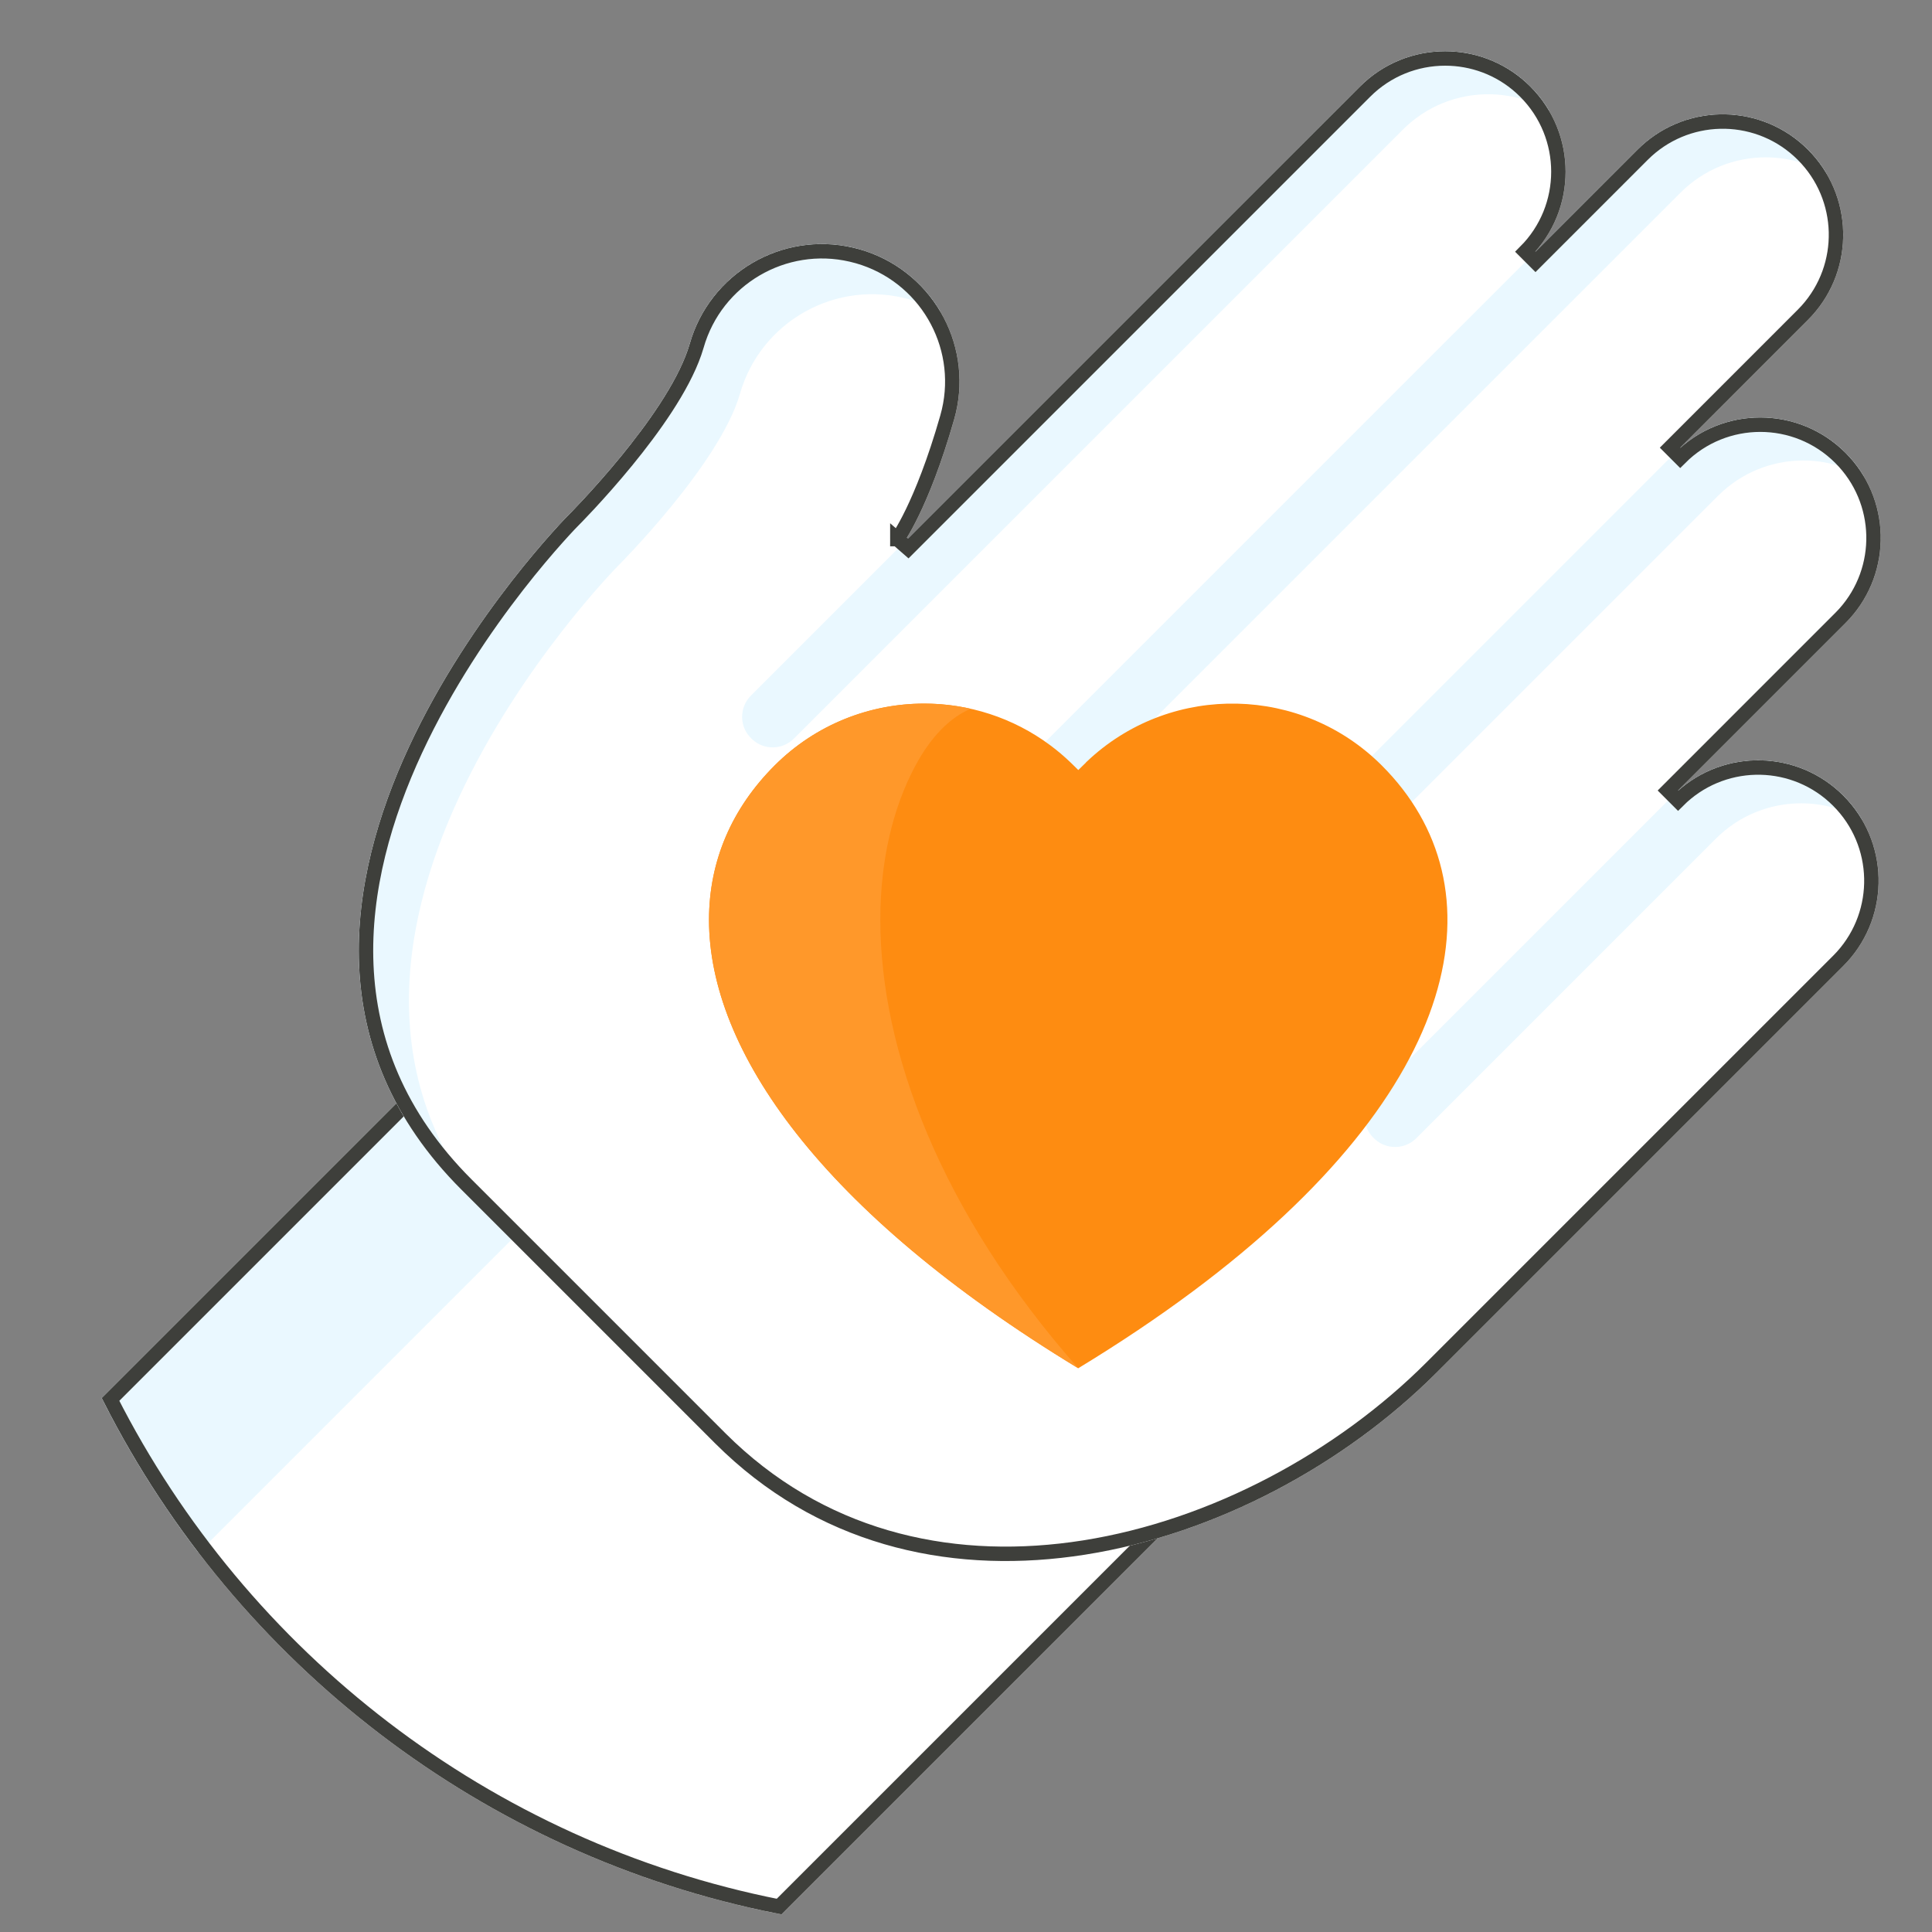
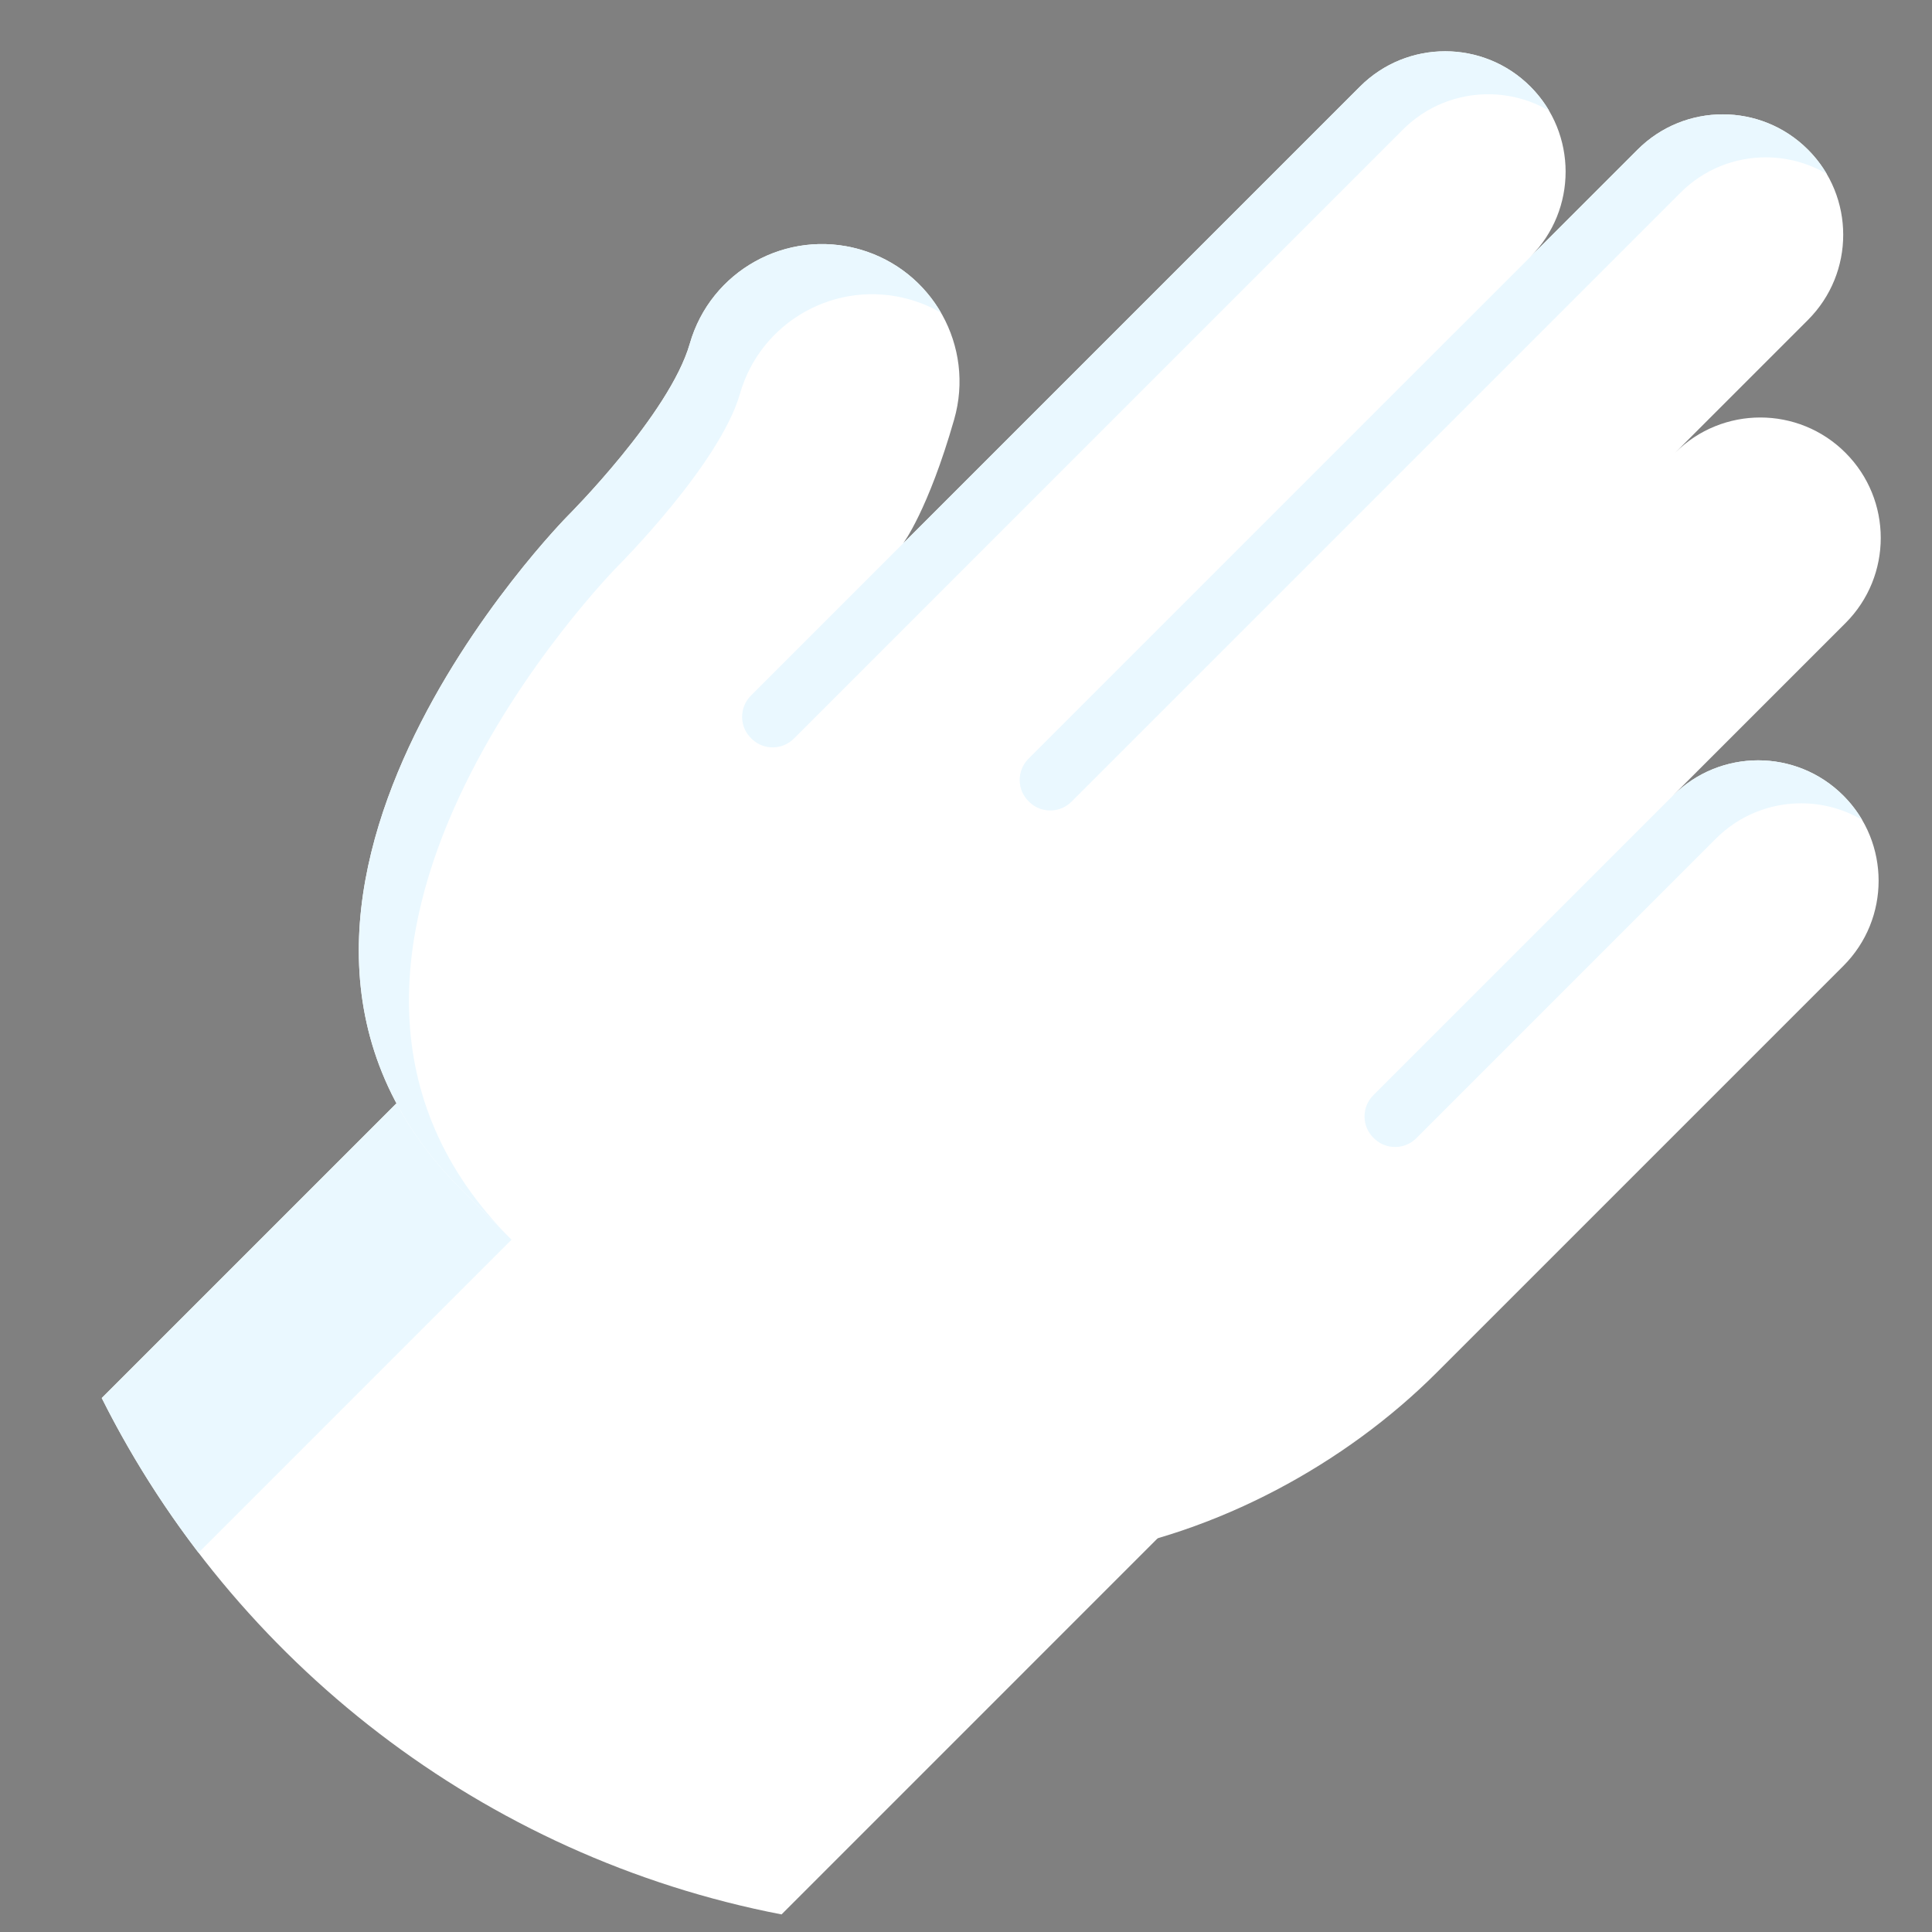
<svg xmlns="http://www.w3.org/2000/svg" width="134" height="134" viewBox="0 0 134 134" fill="none">
  <rect x="0" y="0" width="134" height="134" fill="#808080" stroke="none" />
  <path d="M82.621 104.364L54.205 132.781C33.517 128.78 16.222 115.262 7.056 96.964L41.138 62.882L82.621 104.364Z" fill="white" />
  <path d="M49.859 71.603L13.769 107.693C11.21 104.351 8.956 100.76 7.056 96.964L41.138 62.882L49.859 71.603Z" fill="#EAF8FF" />
-   <path d="M81.912 104.363L54.038 132.237C33.742 128.228 16.766 114.983 7.665 97.061L41.138 63.589L81.912 104.363Z" stroke="#3E3F3B" />
  <path d="M59.636 17.298C64.702 18.748 67.632 24.029 66.179 29.093C64.372 35.404 62.638 37.692 62.638 37.692L94.328 6.002C95.958 4.372 98.095 3.556 100.235 3.556C102.375 3.556 104.512 4.372 106.142 6.002C109.402 9.262 109.404 14.549 106.146 17.811L113.58 10.377C116.843 7.115 122.132 7.115 125.395 10.377C128.658 13.64 128.658 18.929 125.395 22.192L116.184 31.403C119.446 28.141 124.736 28.141 127.998 31.403C131.261 34.666 131.261 39.956 127.998 43.218L116.035 55.181C119.298 51.919 124.587 51.919 127.85 55.181C131.113 58.444 131.113 63.733 127.85 66.996L99.637 95.208C86.933 107.912 64.02 114.528 49.594 100.102C49.594 100.102 39.306 89.814 31.999 82.507C12.453 62.961 39.387 35.767 39.387 35.767C39.387 35.767 46.442 28.72 47.841 23.84C49.29 18.777 54.571 15.848 59.636 17.298Z" fill="white" />
  <path d="M107.445 7.681C106.143 6.919 104.681 6.537 103.217 6.537C101.077 6.537 98.939 7.353 97.309 8.983L55.065 51.227C54.275 52.017 53.001 52.045 52.181 51.287C52.166 51.273 52.151 51.259 52.136 51.245C51.271 50.443 51.248 49.082 52.082 48.248L94.328 6.002C95.958 4.372 98.096 3.556 100.236 3.556C102.375 3.556 104.514 4.372 106.143 6.002C106.658 6.517 107.09 7.082 107.445 7.681Z" fill="#EAF8FF" />
  <path d="M126.697 12.057C125.395 11.295 123.933 10.913 122.469 10.913C120.329 10.913 118.191 11.729 116.561 13.359L74.317 55.603C73.527 56.393 72.253 56.421 71.433 55.663C71.418 55.649 71.403 55.635 71.388 55.621C70.523 54.819 70.5 53.458 71.334 52.623L113.58 10.378C115.209 8.748 117.347 7.932 119.487 7.932C121.627 7.932 123.765 8.748 125.395 10.378C125.91 10.893 126.342 11.458 126.697 12.057Z" fill="#EAF8FF" />
-   <path d="M129.299 33.083C127.997 32.321 126.535 31.939 125.071 31.939C122.931 31.939 120.793 32.755 119.163 34.385L76.919 76.63C76.129 77.419 74.856 77.447 74.035 76.689C74.02 76.675 74.005 76.661 73.99 76.647C73.126 75.845 73.103 74.484 73.937 73.65L116.182 31.404C117.812 29.775 119.95 28.958 122.09 28.958C124.23 28.958 126.368 29.775 127.997 31.404C128.513 31.919 128.945 32.484 129.299 33.083Z" fill="#EAF8FF" />
  <path d="M129.151 56.861C127.849 56.099 126.387 55.716 124.923 55.716C122.783 55.716 120.645 56.533 119.015 58.162L98.235 78.943C97.445 79.733 96.171 79.761 95.351 79.002C95.336 78.989 95.321 78.975 95.306 78.961C94.441 78.158 94.418 76.797 95.252 75.963L116.034 55.182C117.664 53.552 119.802 52.735 121.941 52.735C124.081 52.735 126.219 53.552 127.849 55.182C128.364 55.696 128.797 56.261 129.151 56.861Z" fill="#EAF8FF" />
  <path d="M35.477 85.985L32 82.507C12.454 62.962 39.389 35.768 39.389 35.768C39.442 35.715 46.448 28.703 47.842 23.84C49.291 18.777 54.571 15.849 59.637 17.298C62.11 18.006 64.074 19.629 65.268 21.691C64.605 21.306 63.885 20.997 63.115 20.776C58.049 19.327 52.769 22.255 51.32 27.318C49.925 32.18 42.92 39.193 42.867 39.246C42.867 39.246 15.932 66.439 35.477 85.985Z" fill="#EAF8FF" />
-   <path d="M100.234 4.056C102.121 4.056 104.005 4.73 105.495 6.077L105.787 6.355C108.852 9.421 108.854 14.391 105.791 17.458L106.499 18.165L113.933 10.73C116.904 7.759 121.664 7.667 124.747 10.452L125.04 10.73C128.011 13.702 128.105 18.462 125.319 21.545L125.04 21.838L115.829 31.05L116.536 31.757C119.603 28.69 124.576 28.69 127.644 31.757C130.615 34.728 130.708 39.488 127.923 42.571L127.644 42.864L115.681 54.828L116.388 55.535C119.359 52.564 124.119 52.47 127.202 55.256L127.495 55.535C130.467 58.507 130.56 63.266 127.774 66.35L127.495 66.643L99.282 94.855C92.999 101.137 84.189 105.914 75.183 107.335C66.468 108.71 57.596 106.943 50.616 100.396L49.946 99.748L49.945 99.746C49.944 99.745 49.942 99.744 49.94 99.741L48.225 98.026C47.146 96.948 45.632 95.433 43.89 93.69L32.352 82.153C27.556 77.358 25.625 72.112 25.406 66.936C25.187 61.746 26.691 56.596 28.816 52.018C30.941 47.442 33.673 43.464 35.878 40.628C36.98 39.211 37.949 38.081 38.641 37.307C38.986 36.919 39.263 36.621 39.452 36.42C39.547 36.32 39.62 36.244 39.669 36.193C39.693 36.168 39.712 36.149 39.725 36.137C39.73 36.131 39.734 36.126 39.737 36.123L39.762 36.099C39.776 36.085 39.796 36.064 39.822 36.037C39.875 35.983 39.953 35.905 40.052 35.803C40.249 35.598 40.533 35.301 40.877 34.93C41.565 34.187 42.498 33.146 43.476 31.95C45.292 29.728 47.319 26.907 48.167 24.462L48.321 23.979V23.977C49.652 19.331 54.388 16.58 59.047 17.662L59.498 17.778C64.148 19.11 66.898 23.847 65.814 28.504L65.697 28.955C64.801 32.085 63.925 34.208 63.279 35.541C62.956 36.207 62.691 36.677 62.509 36.976C62.418 37.125 62.348 37.232 62.302 37.3C62.279 37.334 62.262 37.358 62.251 37.373C62.246 37.38 62.241 37.385 62.239 37.388C62.238 37.389 62.237 37.39 62.237 37.391H62.238V37.39L62.99 38.045L94.681 6.355C96.213 4.823 98.221 4.056 100.234 4.056Z" stroke="#3E3F3B" />
-   <path d="M74.784 94.9C56.867 84.017 49.175 72.809 49.175 63.8C49.175 59.696 50.771 56.049 53.724 53.096C56.589 50.232 60.343 48.8 64.097 48.8C67.174 48.8 70.251 49.762 72.838 51.686C73.331 52.052 73.806 52.454 74.26 52.89L74.471 53.096L74.789 53.409L75.319 52.89H75.309C75.417 52.785 75.527 52.683 75.638 52.583C81.397 47.373 90.292 47.544 95.843 53.096C96.885 54.138 97.757 55.266 98.449 56.469L98.45 56.47C104.04 66.171 97.983 80.807 74.784 94.9Z" fill="#FE8C11" />
-   <path d="M74.784 94.9C56.867 84.016 49.176 72.809 49.176 63.801C49.176 59.695 50.773 56.048 53.724 53.095C56.588 50.233 60.343 48.8 64.097 48.8C65.182 48.8 66.264 48.919 67.325 49.158C65.922 49.746 64.589 51.06 63.495 53.095C61.912 56.049 61.057 59.695 61.057 63.801C61.057 72.809 65.179 84.016 74.784 94.9Z" fill="#FF982A" />
</svg>